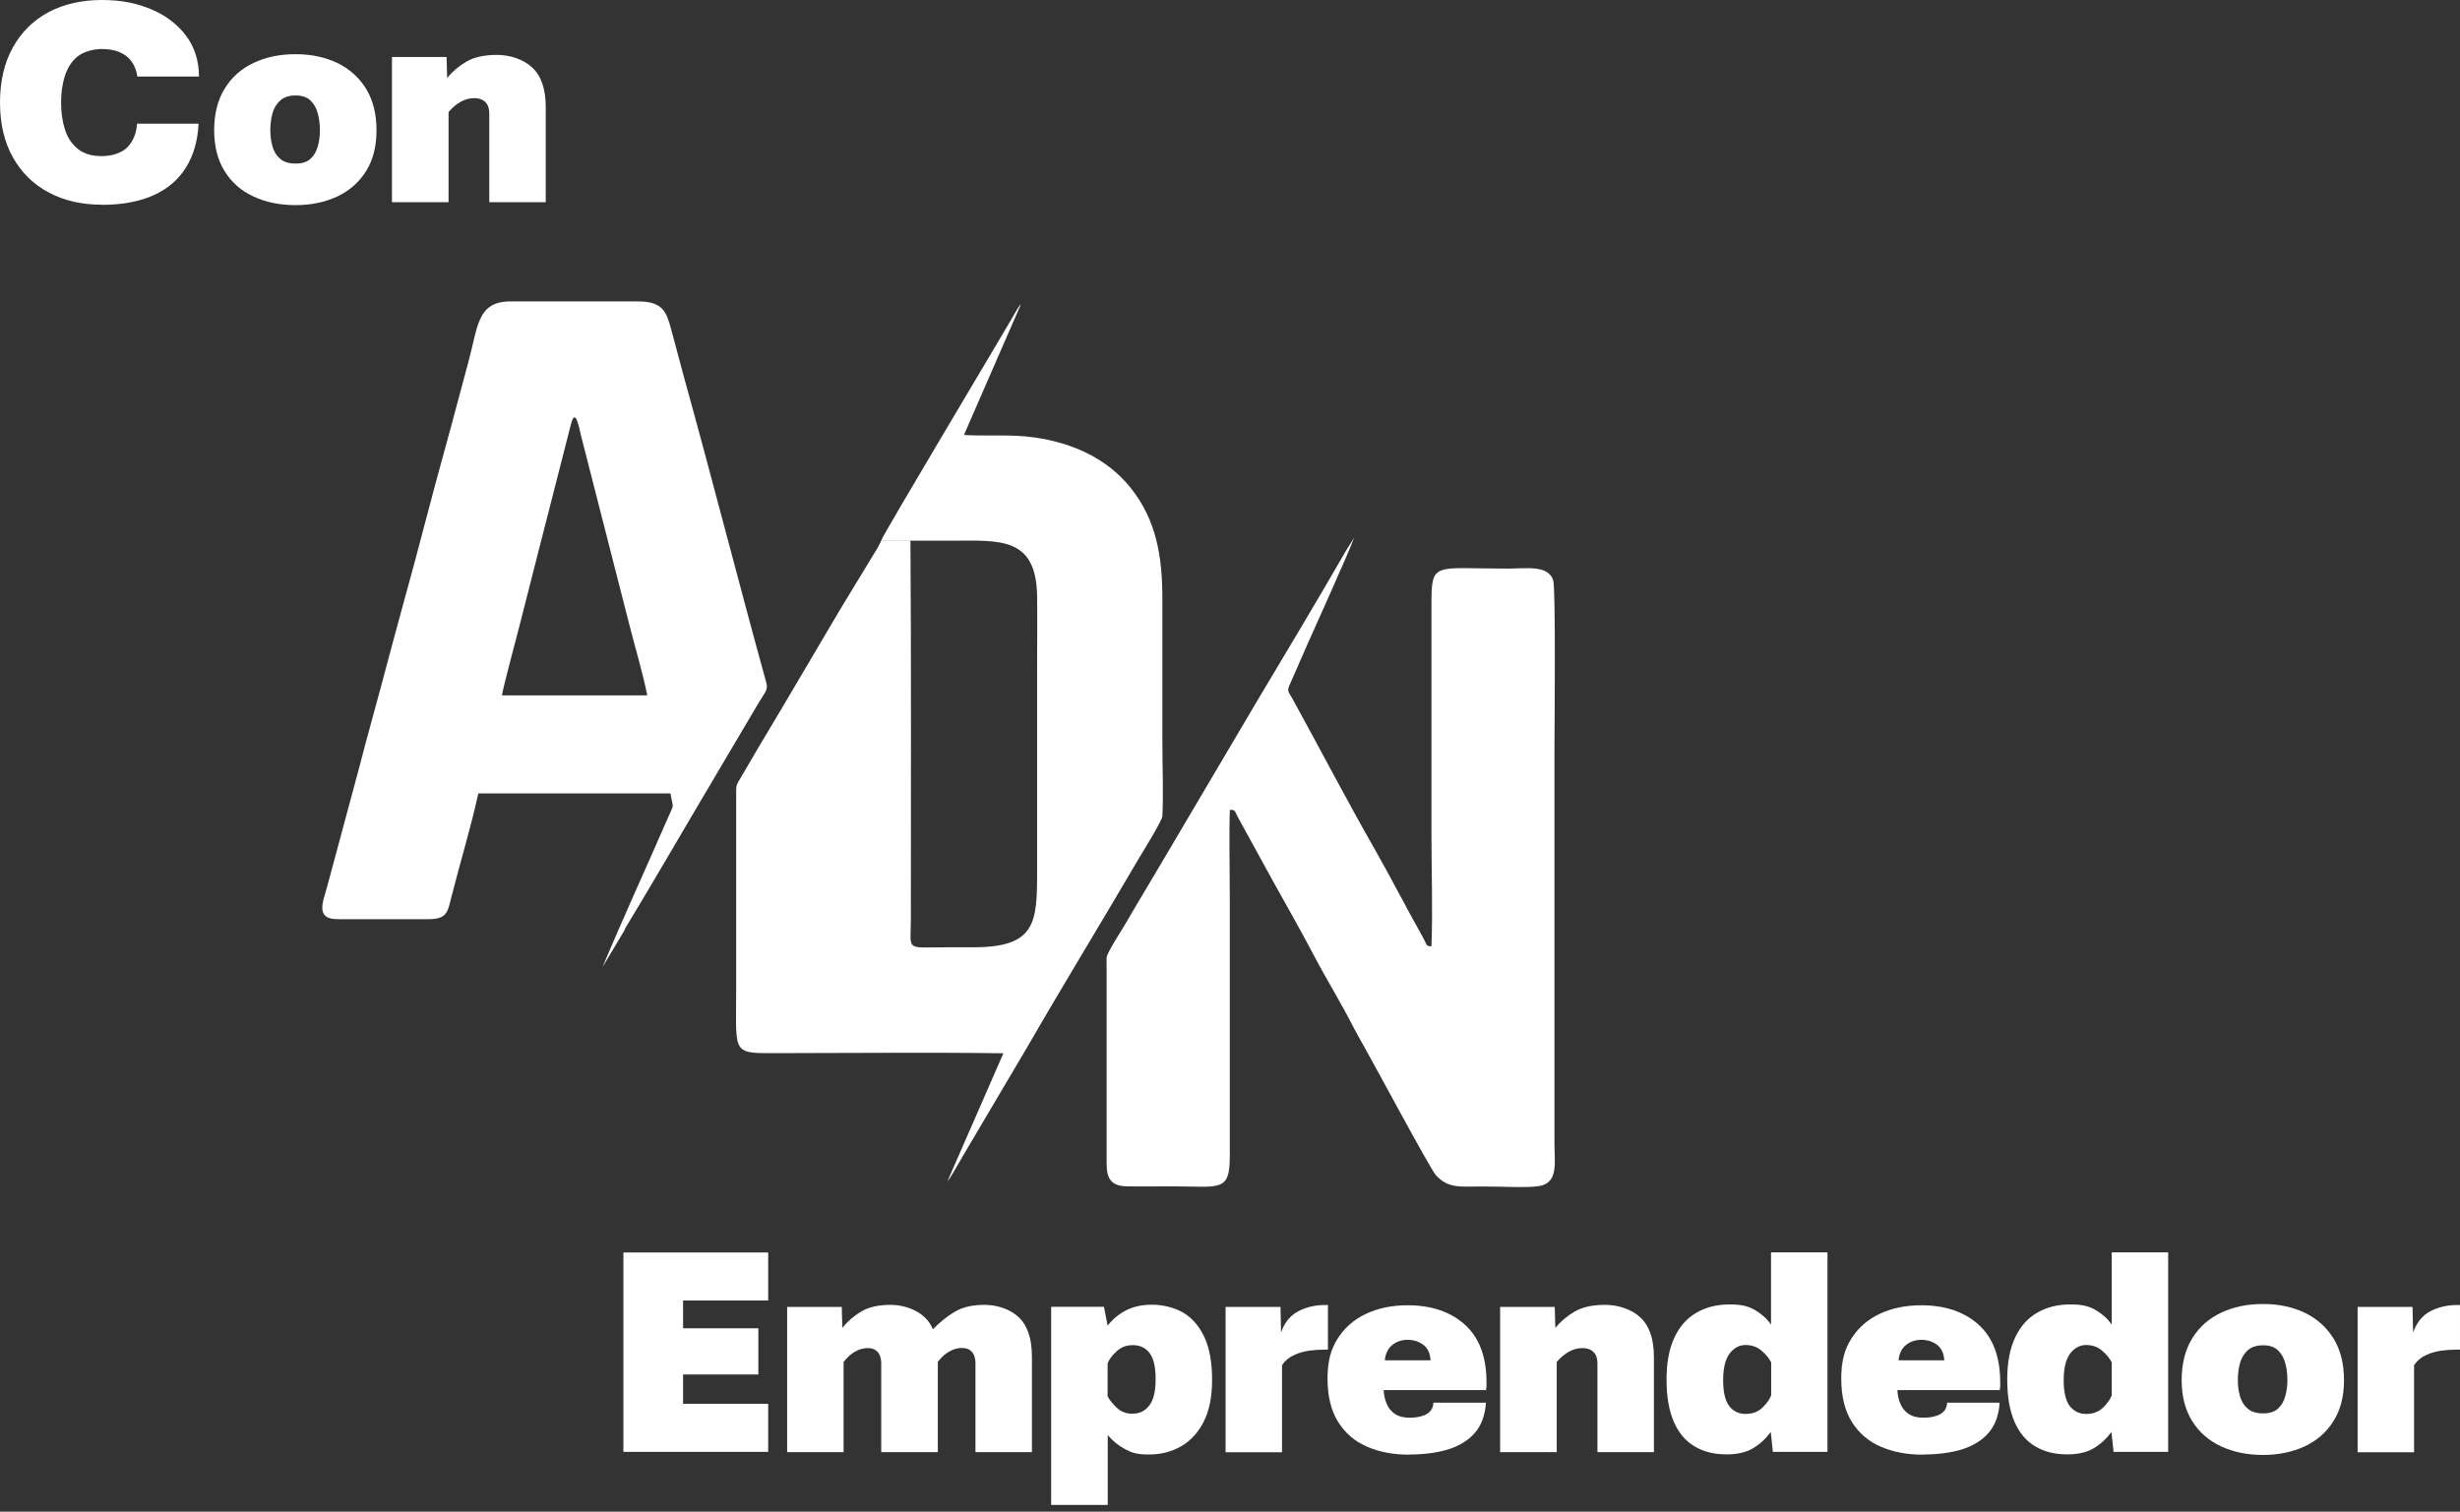
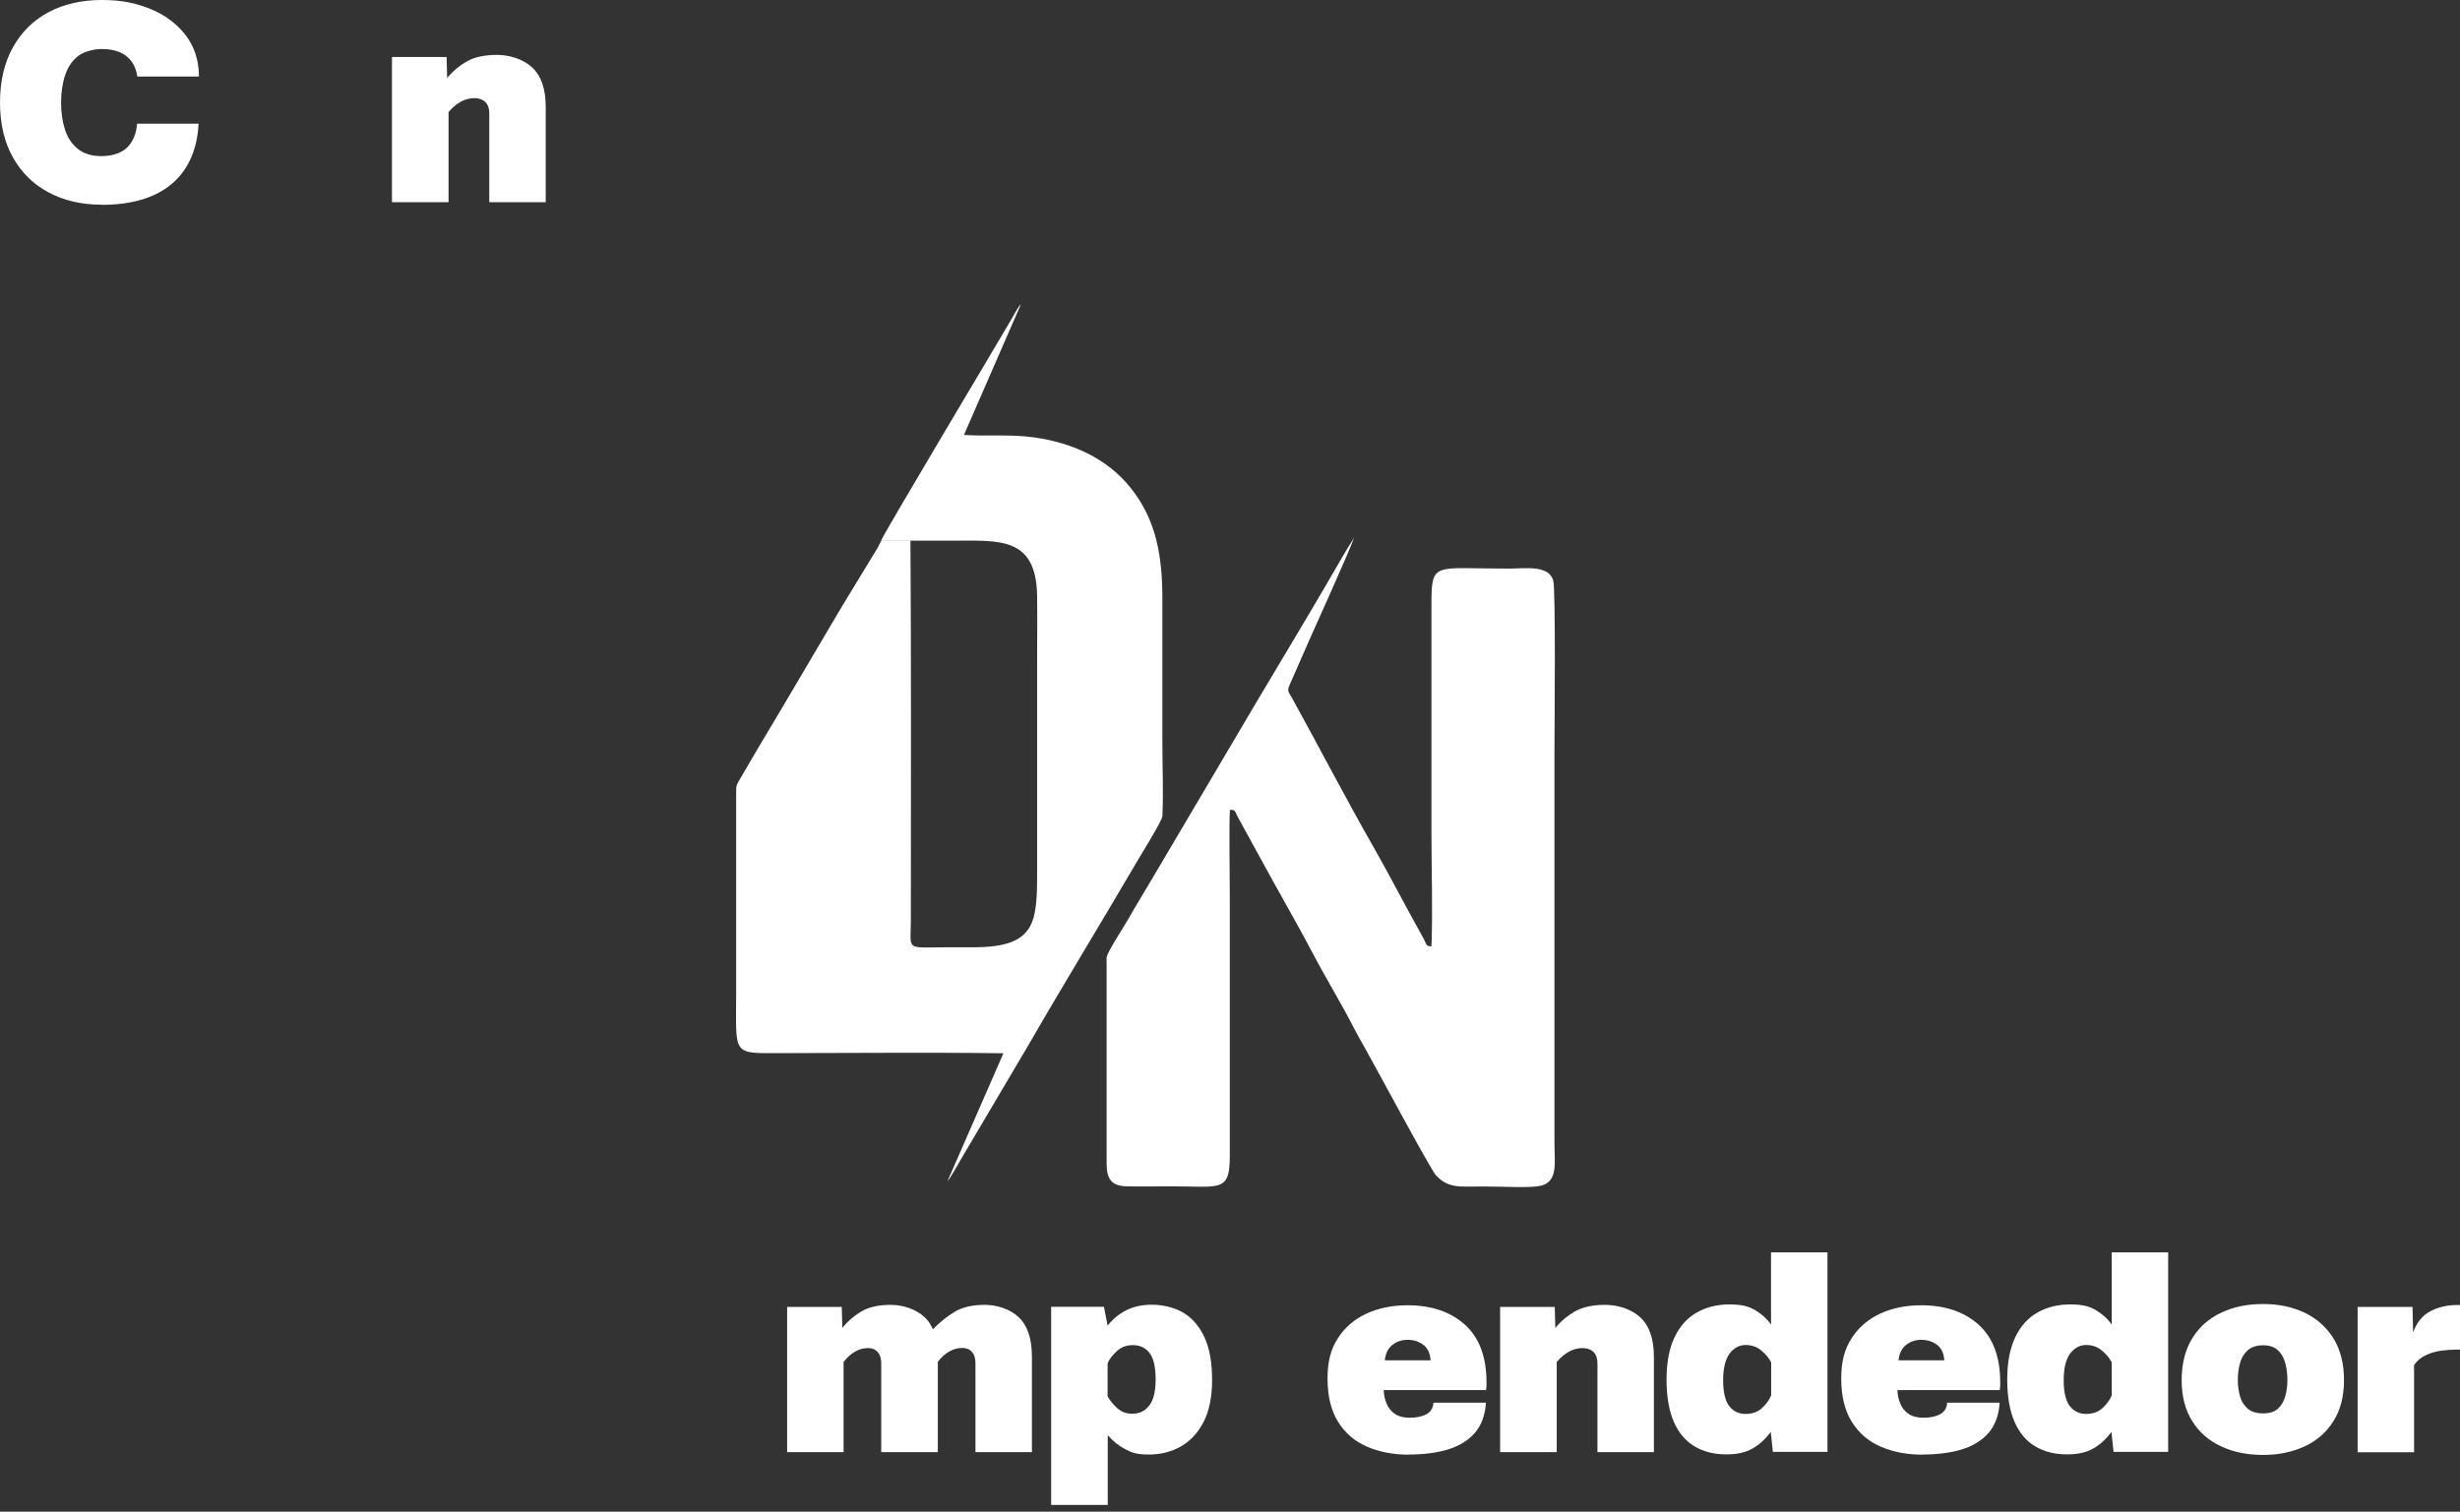
<svg xmlns="http://www.w3.org/2000/svg" id="Capa_1" viewBox="0 0 1751.7 1076.7">
  <rect x="0" y="0" width="1751.7" height="1076.7" fill="#333333" stroke="none" />
  <defs>
    <style> .st0 { fill: #fff; } </style>
  </defs>
  <path class="st0" d="M1019.4,674c-4.3,0-2.9-.6-6.7-7.3-11.4-20.3-22.8-42.6-34.1-62.4-19.4-33.9-39.3-72.2-58.6-107.2-2.5-4.5-3.8-4.7-1.5-9.7l12.5-28.5c6.2-14.2,28.8-63.6,33.4-76.4-1.2,2.5-4.1,6.6-5.8,9.5-20.2,35.1-42.9,72.9-63.8,107.9l-69.5,117.7c-7.8,13.3-15.6,26-23.2,39.2-2.2,3.9-13.8,21.6-14.1,25.2-.1,2.2,0,5.2,0,7.5v139.2c0,11,3.3,16.1,14.7,16.3,10.5.2,21.2,0,31.7,0,34.5,0,41.3,4.4,41.3-21.5v-185.6c0-12.2-.6-52,.1-61,3.9-.5,3.8,1.6,5.3,4.5l25.2,45.9c9.7,17.6,19.7,34.9,28.9,52.5,9.3,17.7,19.9,34.8,28.9,52.5,2.4,4.7,4.8,8.8,7.4,13.4,6.6,11.6,47,87,50.9,91.3,8.9,9.7,17,8.1,33.1,8.1s31.7,1.1,40.5-.3c13.8-2.3,10.9-16.6,10.9-29.8v-281.9c0-10.9,1-114-.9-119.8-3.6-11.1-19.6-8.3-32.3-8.3-54,0-54.4-5.5-54.4,27.2v161.6c0,26.1,1,54.3,0,80.2" />
-   <path class="st0" d="M444.8,661.9c21-34.7,42.7-72.3,63.6-107.5l31.8-53.8c4.4-7.4,6.9-9.2,5.5-14.2-20-72.6-38.8-146.2-58.9-218.7-3.1-11.2-5.9-22.4-9-33.6-3.2-11.4-5.4-19.4-23.4-19.4h-90.9c-23.9,0-23.1,18-30,43.2-5.3,19.3-10.2,38.5-15.5,57.6-10.7,38.2-20.2,76.6-30.9,114.8-5.3,19.1-10.3,38.3-15.5,57.6-5.1,19.2-10.6,38.4-15.5,57.6l-23.2,86.2c-2.9,10.6-8.6,23,7.4,23h64.7c13.2,0,13.7-4.9,16.4-15.7,5.9-23.3,14.5-51.9,19.2-73.9h136.8c2,11.5,2.9,6.5-1.7,17.2-15.2,35-32.1,71.7-46.6,106.4l16-26.8ZM357.4,495.3c1.3-7.5,10.1-40.1,12.7-50.3,4.2-16.5,8.4-33.1,12.6-49.5l23.8-93.1c3.2-13.1,5.9,2.5,7,7l34.8,136.2c4.1,16.1,9.4,33.6,12.6,49.7h-103.5Z" />
  <path class="st0" d="M726.5,217c-2.1,2.8-4.2,6.8-6.2,10.2-10.4,17.9-91.8,154-92.9,157.9h50.6c33.4,0,60-3.2,60.5,39.7.2,16.2,0,32.5,0,48.7v147.3c0,36.2-.8,53.9-45.2,53.9-16.8,0-.4,0-17.2,0-32.3,0-27.5,3.4-27.5-20.1,0-81.5.3-188-.3-269.4h-20.8l-2.4,4.7c-2.5,4-24.4,40.1-26.8,44.1l-42.9,72.7c-9.8,16.3-19.3,32.3-28.8,48.7-1.6,2.8-2.4,3.6-2.4,7.6v143.3c0,46.6-3.7,43.8,33.7,43.8s104.4-.6,156.6.1l-39.9,91.3c3.1-3.9,7-11.3,9.9-16.2l48.1-81.4c24.8-43,51.5-86.6,76.7-129.7,2.8-4.9,18.2-29.4,18.4-32.9.8-16.3,0-35,0-51.6v-102.6c0-30.3-4-56.6-22.9-80-16.4-20.3-40.7-31.6-68-35.5-17.4-2.5-33.1-.7-50.4-1.8l40.4-92.7Z" />
  <g>
    <path class="st0" d="M72.4,145.8c-14.3,0-26.8-2.9-37.7-8.7-10.9-5.8-19.4-14.1-25.5-25C3.1,101.3,0,88.2,0,73s3.1-28.4,9.2-39.3c6.1-10.9,14.6-19.3,25.5-25.1C45.6,2.9,58.1,0,72.4,0s24.5,2.2,35,6.5c10.4,4.3,18.7,10.6,24.9,18.7,6.2,8.1,9.3,17.9,9.4,29.3h-43.9c-.6-4.2-2-7.8-4.1-10.7-2.1-2.9-4.9-5.1-8.4-6.6-3.5-1.5-7.8-2.3-12.9-2.3s-12.6,1.7-16.9,5.1c-4.3,3.4-7.3,8-9.2,13.8-1.9,5.8-2.8,12.2-2.8,19.3s.9,13.5,2.8,19.3c1.9,5.8,4.9,10.3,9.2,13.7,4.2,3.4,9.9,5.1,16.9,5.1s14.2-2.1,18.3-6.3c4.1-4.2,6.4-9.8,6.9-16.8h43.8c-.6,12-3.5,22.3-8.8,30.9-5.3,8.7-12.9,15.3-22.9,19.9-10,4.6-22.4,7-37.3,7Z" />
-     <path class="st0" d="M210.5,146.1c-11.2,0-21.1-2-29.9-6.1-8.8-4-15.6-10-20.6-18-5-8-7.5-17.7-7.5-29.2s2.5-21.7,7.5-29.7c5-8.1,11.8-14.2,20.6-18.3,8.8-4.2,18.7-6.2,29.9-6.2s20.9,2.1,29.6,6.2c8.7,4.2,15.5,10.3,20.5,18.3,5,8.1,7.5,18,7.5,29.7s-2.5,21.3-7.5,29.2c-5,8-11.9,13.9-20.5,18-8.7,4-18.5,6.1-29.6,6.1ZM210.5,116.5c4.6,0,8.2-1.1,10.6-3.4,2.5-2.3,4.2-5.2,5.2-8.9,1-3.6,1.5-7.4,1.5-11.5s-.5-8.1-1.5-11.9c-1-3.8-2.7-6.8-5.2-9.2-2.5-2.4-6-3.6-10.6-3.6s-8.3,1.2-11,3.6c-2.6,2.4-4.5,5.5-5.5,9.2-1,3.8-1.5,7.7-1.5,11.9s.5,7.8,1.5,11.5c1,3.6,2.8,6.6,5.5,8.9,2.6,2.3,6.3,3.4,11,3.4Z" />
    <path class="st0" d="M279.1,144V40.6h38.9l.4,14.9c3.8-4.6,8.4-8.5,13.9-11.7,5.4-3.1,12.6-4.7,21.6-4.7s18.7,3,25.1,9c6.4,6,9.6,15.3,9.6,28v67.9h-40.2v-63.1c0-2.4-.4-4.4-1.2-6-.8-1.6-2-2.8-3.6-3.7-1.6-.8-3.5-1.3-5.8-1.3-3.3,0-6.5.8-9.6,2.5-3.1,1.7-6,4.1-8.8,7.4v64.2h-40.2Z" />
  </g>
  <g>
-     <path class="st0" d="M443.9,1034.2v-142.1h103.1v34.2h-60.6v19.8h53.6v32.9h-53.6v20.9h60.6v34.2h-103.1Z" />
    <path class="st0" d="M560.5,1034.2v-103.3h38.9l.4,14.9c3.7-4.6,8.2-8.5,13.5-11.7,5.3-3.1,12.3-4.7,20.9-4.7s18.2,3,24.4,9c6.2,6,9.2,15.3,9.2,28v67.9h-40.3v-63.1c0-2.4-.4-4.4-1.1-6-.7-1.6-1.8-2.8-3.2-3.7s-3.2-1.3-5.2-1.3c-3.1,0-6.1.8-9.1,2.5-3,1.7-5.7,4.1-8.2,7.4v64.2h-40.2ZM694.6,1034.2v-63.1c0-2.4-.4-4.4-1.1-6-.7-1.6-1.8-2.8-3.2-3.7-1.4-.8-3.2-1.3-5.2-1.3-3.1,0-6.1.8-9.1,2.5-3,1.7-5.7,4.1-8.2,7.4l-4-22.7c5.2-5.4,10.6-9.8,16.1-13,5.5-3.3,12.6-4.9,21.3-4.9s18.2,3,24.4,9c6.2,6,9.2,15.3,9.2,28v67.9h-40.2Z" />
    <path class="st0" d="M748.5,1071.9v-141.1h37.6l2.6,13.4c3.8-4.8,8.3-8.5,13.4-11,5.1-2.6,11.2-3.9,18.3-3.9s16,1.9,22.4,5.8c6.4,3.9,11.4,9.8,15,17.7,3.6,7.9,5.3,18,5.3,30.1s-2,21.8-5.9,29.6c-4,7.8-9.3,13.7-16.1,17.6-6.8,3.9-14.4,5.9-23,5.9s-11.9-1.2-16.7-3.7-9-5.9-12.6-10.1v49.7h-40.2ZM806.7,1006.9c4.9,0,8.8-2,11.8-6,3-4,4.4-10.2,4.4-18.7s-1.5-14.9-4.4-18.6c-2.9-3.7-6.9-5.5-11.8-5.5s-8.5,1.5-11.7,4.5c-3.2,3-5.3,5.8-6.3,8.5v23.5c1.6,2.8,3.8,5.6,6.8,8.3,2.9,2.7,6.6,4.1,11.2,4.1Z" />
-     <path class="st0" d="M872.7,1034.2v-103.3h39.1l.4,18.2c2.4-7,6.5-12.1,12.2-15.1,5.7-3,12.1-4.5,19.3-4.5h1.9v31.8h-2.6c-3.2,0-6.8.2-10.5.7-3.8.5-7.4,1.5-10.9,3.1-3.5,1.5-6.4,3.9-8.7,7.2v62.1h-40.2Z" />
    <path class="st0" d="M1003.2,1036.1c-11.1,0-21-1.9-29.8-5.7-8.8-3.8-15.6-9.7-20.6-17.7-5-8-7.5-18.3-7.5-30.8s2.4-20.9,7.3-28.6c4.9-7.7,11.7-13.6,20.3-17.6,8.6-4,18.4-6,29.4-6,17.1,0,30.8,4.7,41,14,10.2,9.3,15.2,23,15.2,40.9s0,1.6-.1,2.7c0,1.1-.2,2.1-.3,2.8h-72.8c.1,3.4.8,6.7,2.1,9.7,1.2,3,3.2,5.5,5.9,7.3s6.2,2.7,10.6,2.7,8.7-.8,11.8-2.5c3.1-1.7,4.8-4.4,5-8.2h37.4c-.6,8.9-3.2,16.1-7.9,21.5-4.7,5.4-11.1,9.3-19.1,11.8-8,2.4-17.3,3.6-27.8,3.6ZM986.1,968.9h32.6c-.4-5.2-2.2-8.9-5.4-11.2-3.2-2.3-6.9-3.4-11-3.4s-7.8,1.2-10.9,3.7c-3.1,2.5-4.8,6.1-5.3,10.8Z" />
    <path class="st0" d="M1068.2,1034.2v-103.3h38.9l.4,14.9c3.8-4.6,8.4-8.5,13.9-11.7,5.4-3.1,12.6-4.7,21.6-4.7s18.7,3,25.1,9c6.4,6,9.6,15.3,9.6,28v67.9h-40.2v-63.1c0-2.4-.4-4.4-1.2-6-.8-1.6-2-2.8-3.6-3.7-1.6-.8-3.5-1.3-5.8-1.3-3.3,0-6.5.8-9.6,2.5-3.1,1.7-6,4.1-8.8,7.4v64.2h-40.2Z" />
    <path class="st0" d="M1229.4,1035.9c-8.9,0-16.5-1.9-22.9-5.8-6.4-3.8-11.3-9.7-14.7-17.6-3.4-7.9-5.1-17.9-5.1-30s1.9-21.9,5.6-29.8c3.7-7.9,8.9-13.8,15.7-17.7,6.7-3.9,14.6-5.9,23.6-5.9s13.7,1.4,18.4,4.2c4.7,2.8,8.4,6.2,11.1,10.2v-51.5h40.2v142.1h-38.9l-1.5-14.2c-3.7,5.1-8.1,9-12.9,11.8-4.9,2.8-11,4.2-18.5,4.2ZM1243,1007.1c4.9,0,8.9-1.5,12-4.5,3.1-3,5.1-5.9,6.2-8.7v-23.5c-1.4-2.8-3.6-5.6-6.8-8.3-3.1-2.7-6.9-4.1-11.4-4.1s-8.4,2.1-11.5,6.2c-3,4.2-4.5,10.4-4.5,18.9s1.5,14.8,4.4,18.5c3,3.7,6.8,5.5,11.6,5.5Z" />
    <path class="st0" d="M1369,1036.1c-11.1,0-21-1.9-29.8-5.7-8.8-3.8-15.6-9.7-20.6-17.7-5-8-7.5-18.3-7.5-30.8s2.4-20.9,7.3-28.6c4.9-7.7,11.7-13.6,20.3-17.6,8.6-4,18.4-6,29.4-6,17.1,0,30.8,4.7,41,14,10.2,9.3,15.2,23,15.2,40.9s0,1.6-.1,2.7c0,1.1-.2,2.1-.3,2.8h-72.8c.1,3.4.8,6.7,2.1,9.7,1.2,3,3.2,5.5,5.9,7.3s6.2,2.7,10.6,2.7,8.7-.8,11.8-2.5c3.1-1.7,4.8-4.4,5-8.2h37.4c-.6,8.9-3.2,16.1-7.9,21.5-4.7,5.4-11.1,9.3-19.1,11.8-8,2.4-17.3,3.6-27.8,3.6ZM1351.9,968.9h32.6c-.4-5.2-2.2-8.9-5.4-11.2-3.2-2.3-6.9-3.4-11-3.4s-7.8,1.2-10.9,3.7c-3.1,2.5-4.8,6.1-5.3,10.8Z" />
    <path class="st0" d="M1472,1035.9c-8.9,0-16.5-1.9-22.9-5.8-6.4-3.8-11.3-9.7-14.7-17.6-3.4-7.9-5.1-17.9-5.1-30s1.9-21.9,5.6-29.8c3.7-7.9,8.9-13.8,15.7-17.7,6.7-3.9,14.6-5.9,23.6-5.9s13.7,1.4,18.4,4.2c4.7,2.8,8.4,6.2,11.1,10.2v-51.5h40.2v142.1h-38.9l-1.5-14.2c-3.7,5.1-8.1,9-12.9,11.8-4.9,2.8-11,4.2-18.5,4.2ZM1485.5,1007.1c4.9,0,8.9-1.5,12-4.5,3.1-3,5.1-5.9,6.2-8.7v-23.5c-1.4-2.8-3.6-5.6-6.8-8.3-3.1-2.7-6.9-4.1-11.4-4.1s-8.4,2.1-11.5,6.2c-3,4.2-4.5,10.4-4.5,18.9s1.5,14.8,4.4,18.5c3,3.7,6.8,5.5,11.6,5.5Z" />
    <path class="st0" d="M1611.5,1036.3c-11.2,0-21.1-2-29.9-6.1s-15.6-10-20.6-18c-5-8-7.5-17.7-7.5-29.2s2.5-21.7,7.5-29.7c5-8.1,11.8-14.2,20.6-18.3,8.8-4.2,18.7-6.2,29.9-6.2s20.9,2.1,29.6,6.2c8.7,4.2,15.5,10.3,20.5,18.3,5,8.1,7.5,18,7.5,29.7s-2.5,21.3-7.5,29.2c-5,8-11.8,13.9-20.5,18-8.7,4-18.5,6.1-29.6,6.1ZM1611.5,1006.7c4.6,0,8.2-1.1,10.6-3.4,2.5-2.3,4.2-5.2,5.2-8.9,1-3.6,1.5-7.4,1.5-11.5s-.5-8.1-1.5-11.9c-1-3.8-2.7-6.8-5.2-9.2-2.5-2.4-6-3.6-10.6-3.6s-8.3,1.2-11,3.6c-2.6,2.4-4.5,5.5-5.5,9.2-1,3.8-1.5,7.7-1.5,11.9s.5,7.8,1.5,11.5c1,3.6,2.8,6.6,5.5,8.9,2.6,2.3,6.3,3.4,11,3.4Z" />
    <path class="st0" d="M1678.8,1034.2v-103.3h39.1l.4,18.2c2.5-7,6.5-12.1,12.2-15.1,5.7-3,12.1-4.5,19.3-4.5h1.9v31.8h-2.6c-3.2,0-6.8.2-10.5.7-3.8.5-7.4,1.5-10.9,3.1-3.5,1.5-6.4,3.9-8.7,7.2v62.1h-40.2Z" />
  </g>
</svg>